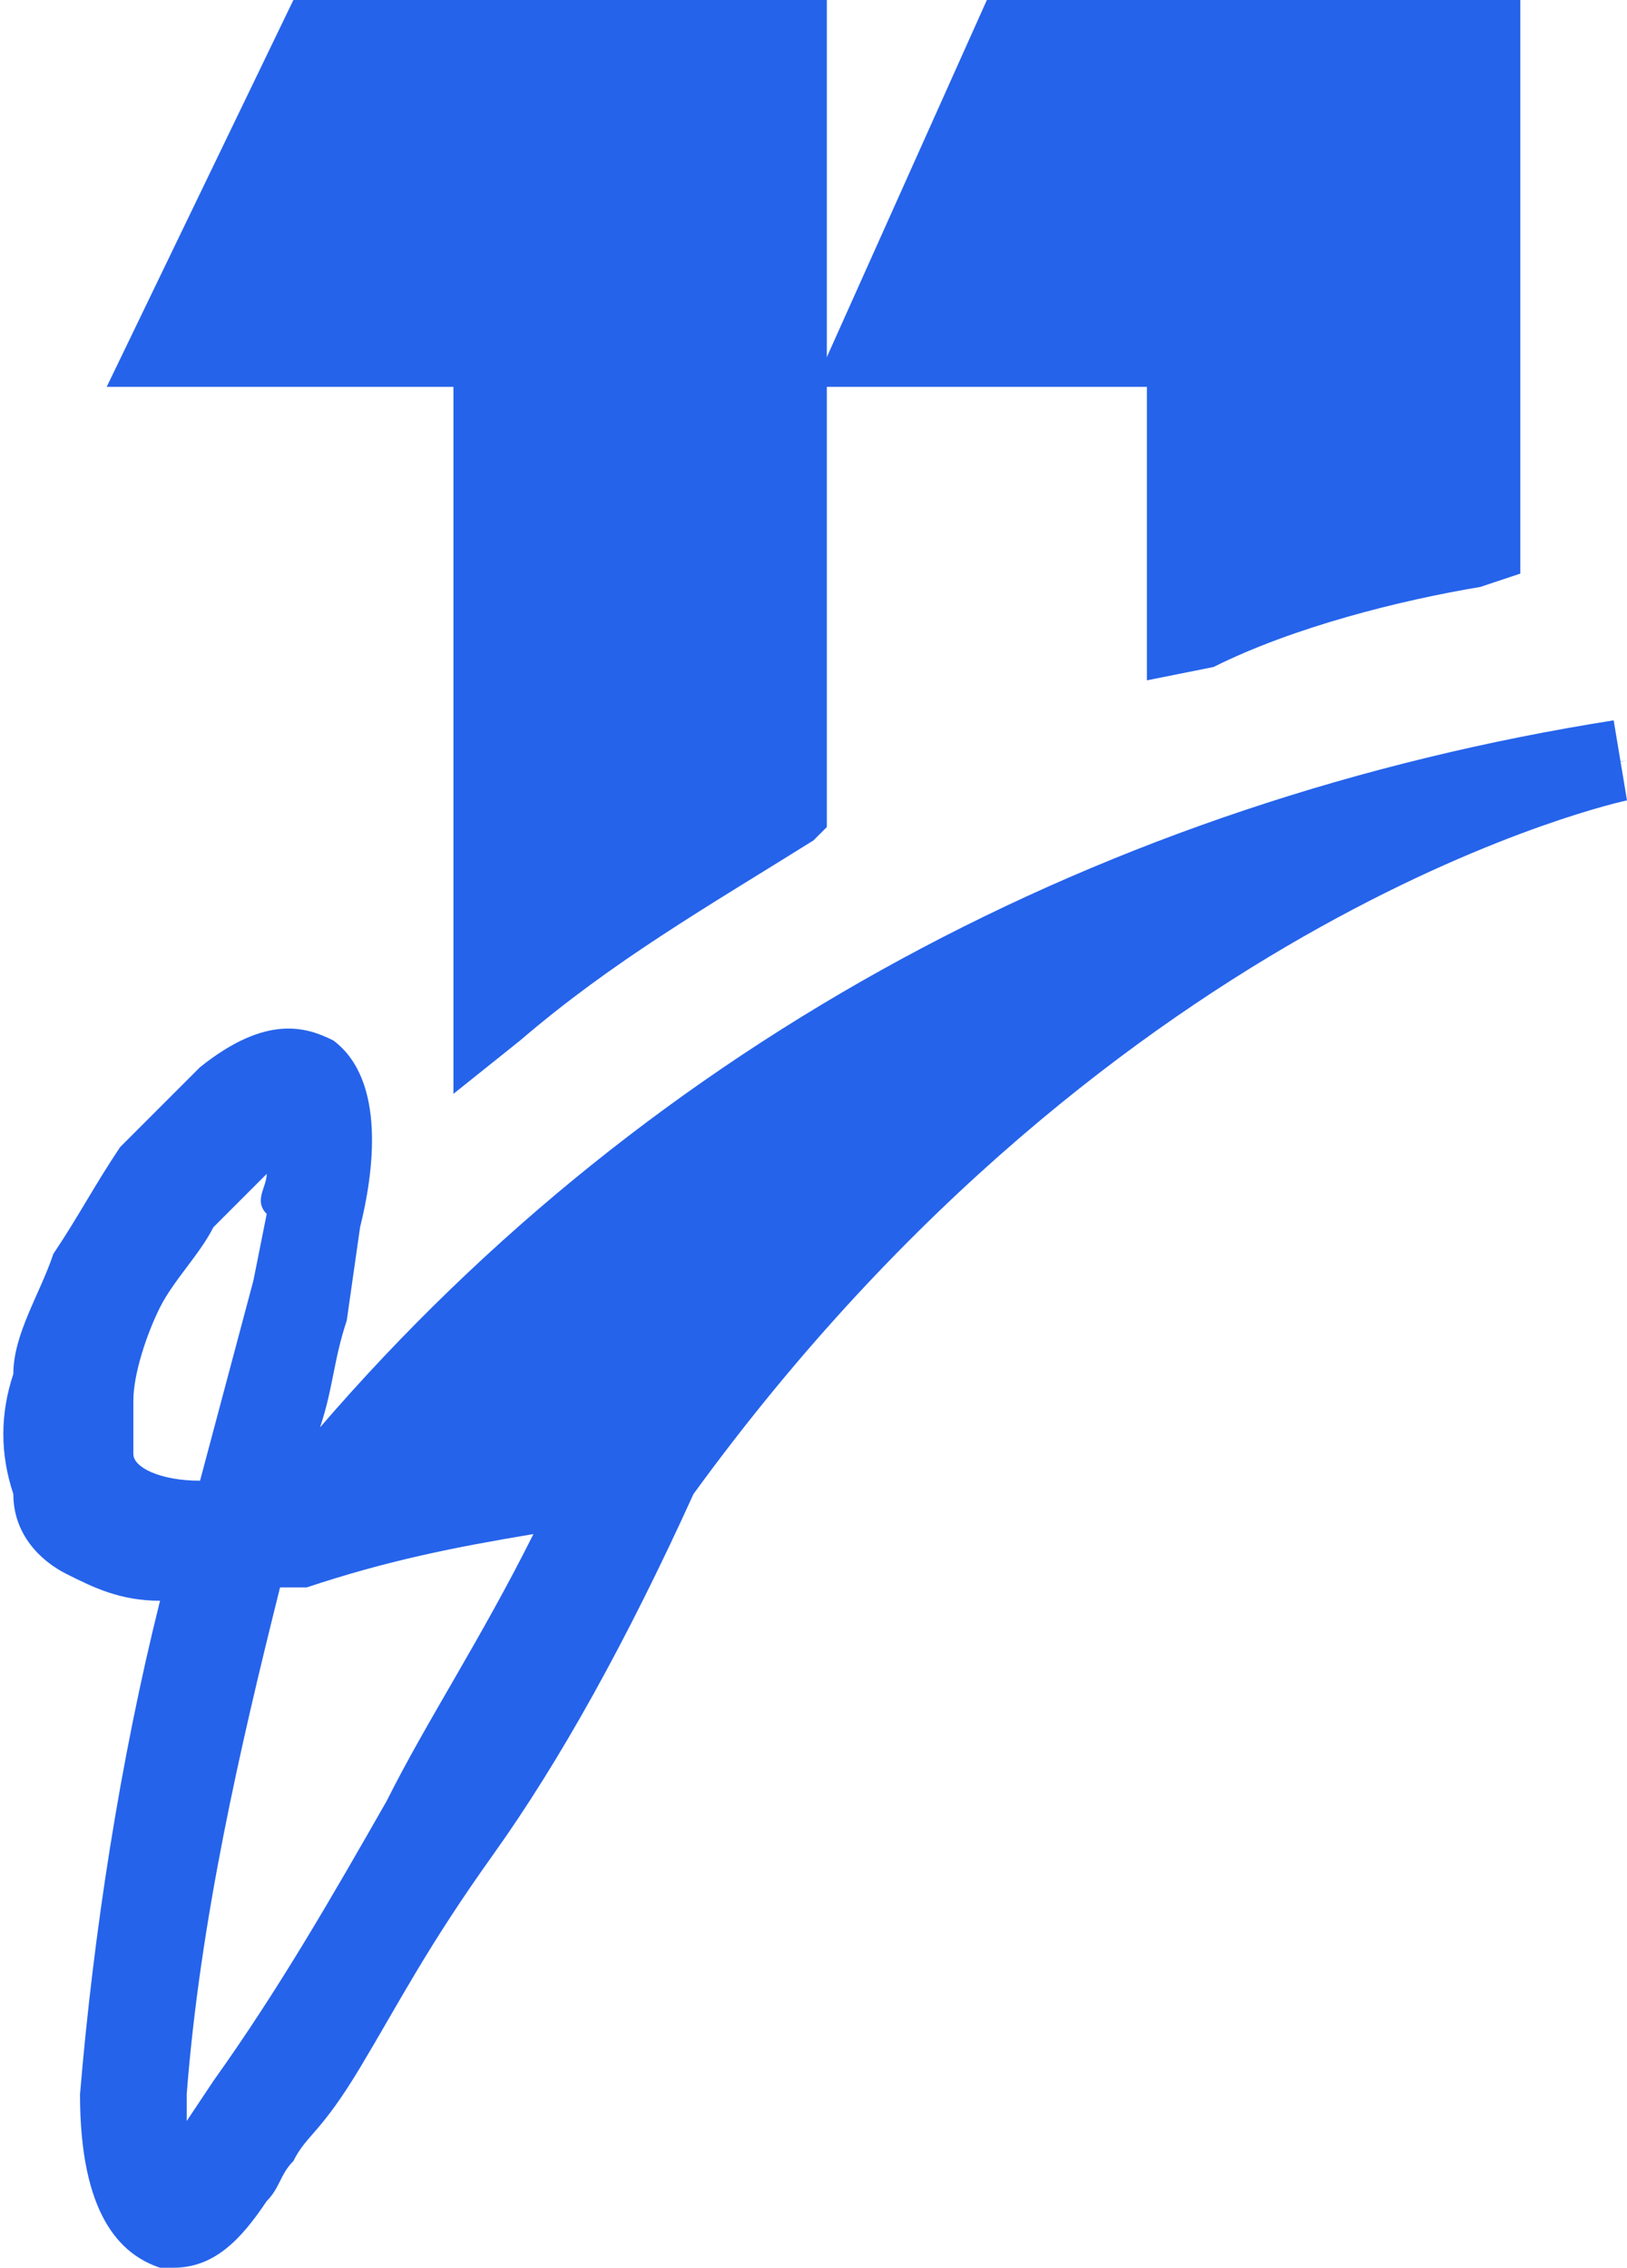
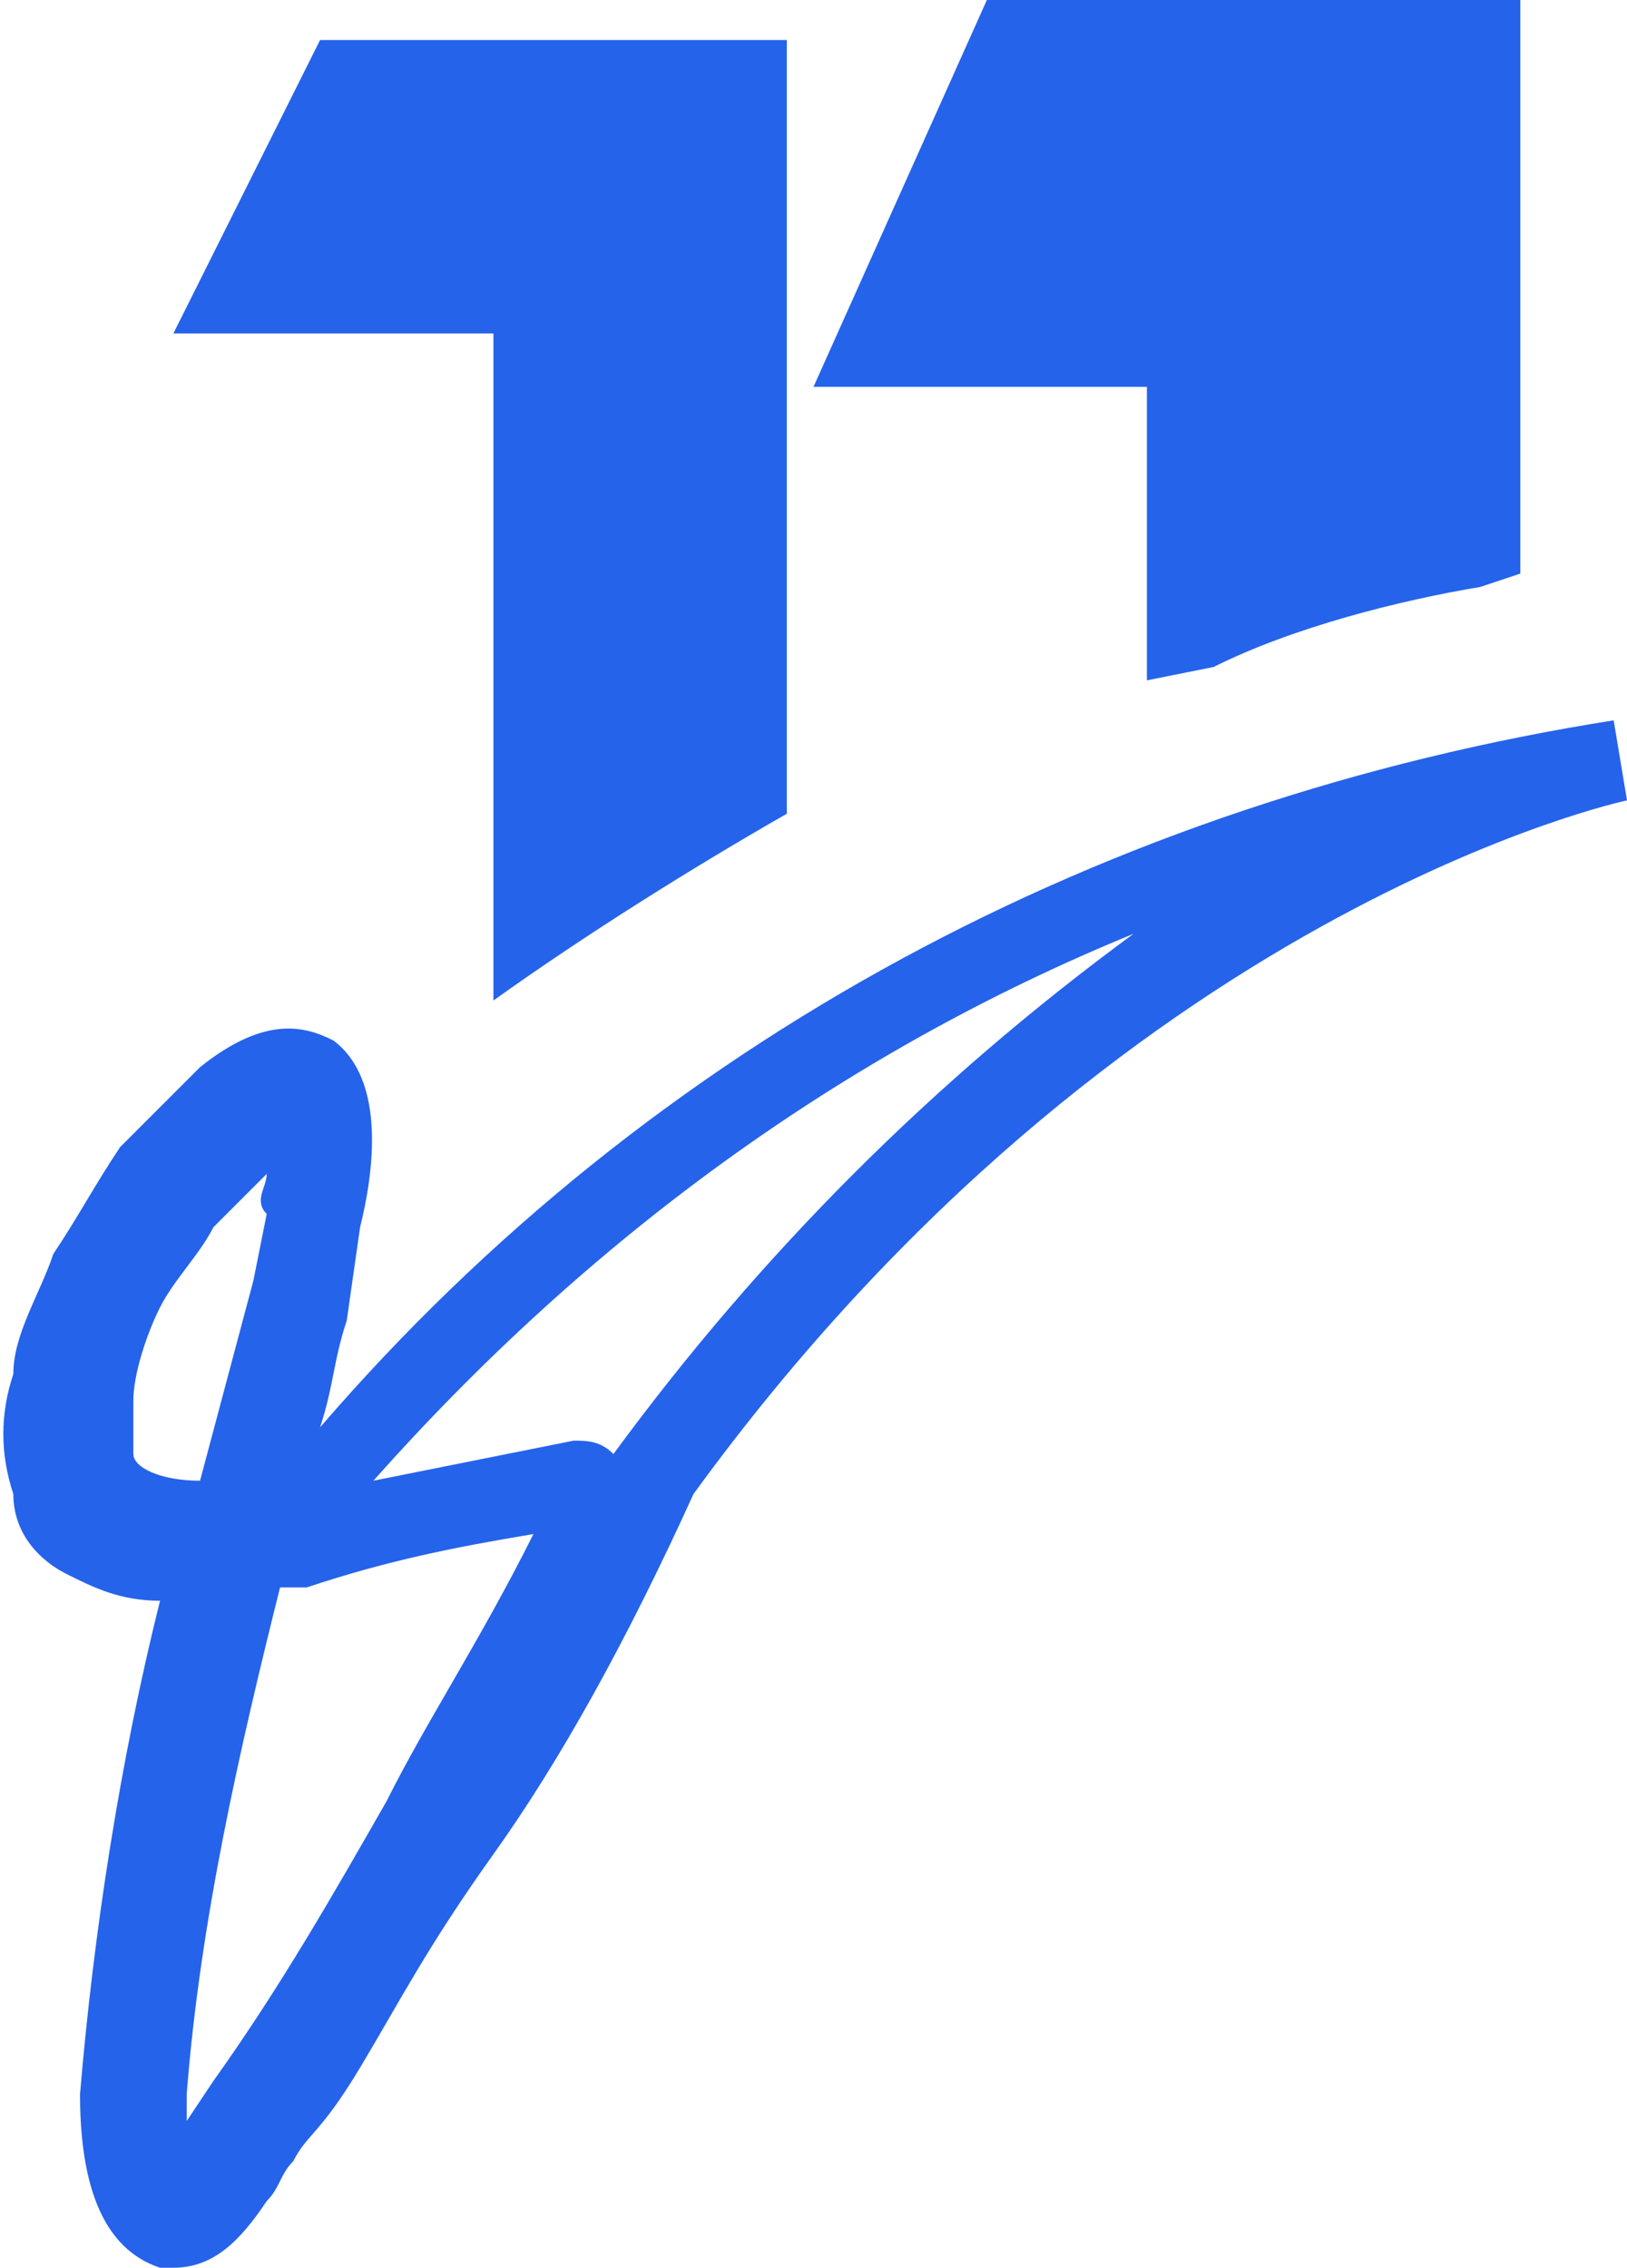
<svg xmlns="http://www.w3.org/2000/svg" version="1.1" id="Layer_1" x="0px" y="0px" viewBox="0 0 12.2 17" style="enable-background:new 0 0 12.2 17;" xml:space="preserve">
  <style type="text/css">
	.st0{fill:#2563EB;}
</style>
  <g id="Layer_2_1_">
    <g id="Layer_3">
      <path class="st0" d="M9,4.7c0.7-0.3,1.4-0.5,2.1-0.7V0.3H7.6L6.6,2.6H9V4.7z" />
      <path class="st0" d="M8.6,5.1V2.9H6.1L7.4,0h4v4.3l-0.3,0.1C10.5,4.5,9.7,4.7,9.1,5L8.6,5.1z M7.1,2.3h2.2v2    c0.5-0.2,1-0.3,1.6-0.4V0.7h-3L7.1,2.3z" />
      <path class="st0" d="M3.7,7.5C4.4,7,5.2,6.5,5.9,6.1V0.3H2.4L1.3,2.5h2.4V7.5z" />
-       <path class="st0" d="M3.4,8.2V2.9H0.8L2.2,0h4v6.2L6.1,6.3C5.3,6.8,4.6,7.2,3.9,7.8L3.4,8.2z M1.9,2.2h2.2v4.7    c0.5-0.4,1-0.7,1.6-1V0.6h-3L1.9,2.2z" />
-       <path class="st0" d="M12.2,5.7c-3.9,0.6-7.5,2.6-9.9,5.7c0,0,0,0.1,0,0.2c0,0,0.1,0,0.1,0c0.7-0.2,1.4-0.4,2.1-0.4    c0.1,0,0.1,0,0.1,0.1c0,0,0,0.1,0,0.1c-0.5,0.9-0.9,1.7-1.3,2.3c-0.4,0.7-0.9,1.5-1.4,2.1c-0.1,0.1-0.1,0.2-0.2,0.3l-0.2,0.2    c0,0.1-0.1,0.1-0.2,0.1c-0.1,0-0.1-0.1-0.2-0.2c0-0.1,0-0.1,0-0.2c0-0.1,0-0.2,0-0.3c0.2-2,0.6-4,1.2-5.9c0.1-0.3,0.1-0.4,0.1-0.5    c0.1-0.6,0.1-0.9-0.1-1.1C2.2,8,2,8.1,1.7,8.3C1.5,8.5,1.3,8.6,1.2,8.8C1,9.1,0.8,9.3,0.7,9.6c-0.1,0.2-0.3,0.5-0.3,0.8    c-0.1,0.2-0.1,0.5,0,0.7c0.1,0.2,0.2,0.3,0.3,0.4c0.2,0.1,0.5,0.2,0.7,0.2c0,0,0.1,0,0.1,0c0,0,0-0.1,0-0.2c0,0-0.1,0-0.1,0    C1,11.4,0.7,11.3,0.6,11c-0.1-0.2-0.1-0.4,0-0.6c0.1-0.3,0.2-0.5,0.3-0.7C1,9.4,1.2,9.2,1.3,9c0.1-0.2,0.3-0.4,0.5-0.5    C2,8.3,2.2,8.3,2.2,8.3l0,0c0,0,0,0,0,0.1c0,0,0,0.1,0,0.1c0,0.1,0,0.2,0,0.2c0,0.1,0,0.2-0.1,0.4S2.1,9.4,2,9.7c-0.6,2-1,4-1.2,6    c0,0.6,0.1,1,0.4,1s0.4-0.1,0.6-0.4s0.4-0.5,0.7-0.9s0.6-0.9,1-1.6S4.4,12.1,5,11C8.3,6.4,12.2,5.7,12.2,5.7z" />
      <path class="st0" d="M1.3,17H1.2c-0.3-0.1-0.6-0.4-0.6-1.3c0.1-1.2,0.3-2.5,0.6-3.7c-0.3,0-0.5-0.1-0.7-0.2    c-0.2-0.1-0.4-0.3-0.4-0.6c-0.1-0.3-0.1-0.6,0-0.9C0.1,10,0.3,9.7,0.4,9.4c0.2-0.3,0.3-0.5,0.5-0.8c0.2-0.2,0.4-0.4,0.6-0.6    c0.5-0.4,0.8-0.3,1-0.2c0.4,0.3,0.3,1,0.2,1.4L2.6,9.9c-0.1,0.3-0.1,0.5-0.2,0.8C4.9,7.8,8.3,6,12.1,5.4L12.2,6c0,0-3.8,0.8-7,5.2    c-0.5,1.1-1,2-1.5,2.7s-0.7,1.1-1,1.6S2.3,16,2.2,16.2c-0.1,0.1-0.1,0.2-0.2,0.3C1.8,16.8,1.6,17,1.3,17z M2.1,11.9    c-0.3,1.2-0.6,2.5-0.7,3.8v0.2l0.2-0.3c0.5-0.7,0.9-1.4,1.3-2.1c0.3-0.6,0.7-1.2,1.1-2c-0.6,0.1-1.1,0.2-1.7,0.4    C2.3,11.9,2.2,11.9,2.1,11.9z M2,8.8C1.9,8.9,1.7,9.1,1.6,9.2C1.5,9.4,1.3,9.6,1.2,9.8C1.1,10,1,10.3,1,10.5c0,0.1,0,0.3,0,0.4    c0,0.1,0.2,0.2,0.5,0.2l0,0l0.4-1.5L2,9.1C1.9,9,2,8.9,2,8.8z M8.5,7c-2.2,0.9-4.1,2.3-5.7,4.1c0.5-0.1,1-0.2,1.5-0.3    c0.1,0,0.2,0,0.3,0.1l0,0C5.7,9.4,7,8.1,8.5,7z M2.2,8.5L2,8.6L2.2,8.5L2.2,8.5L2.2,8.5z" />
    </g>
  </g>
</svg>